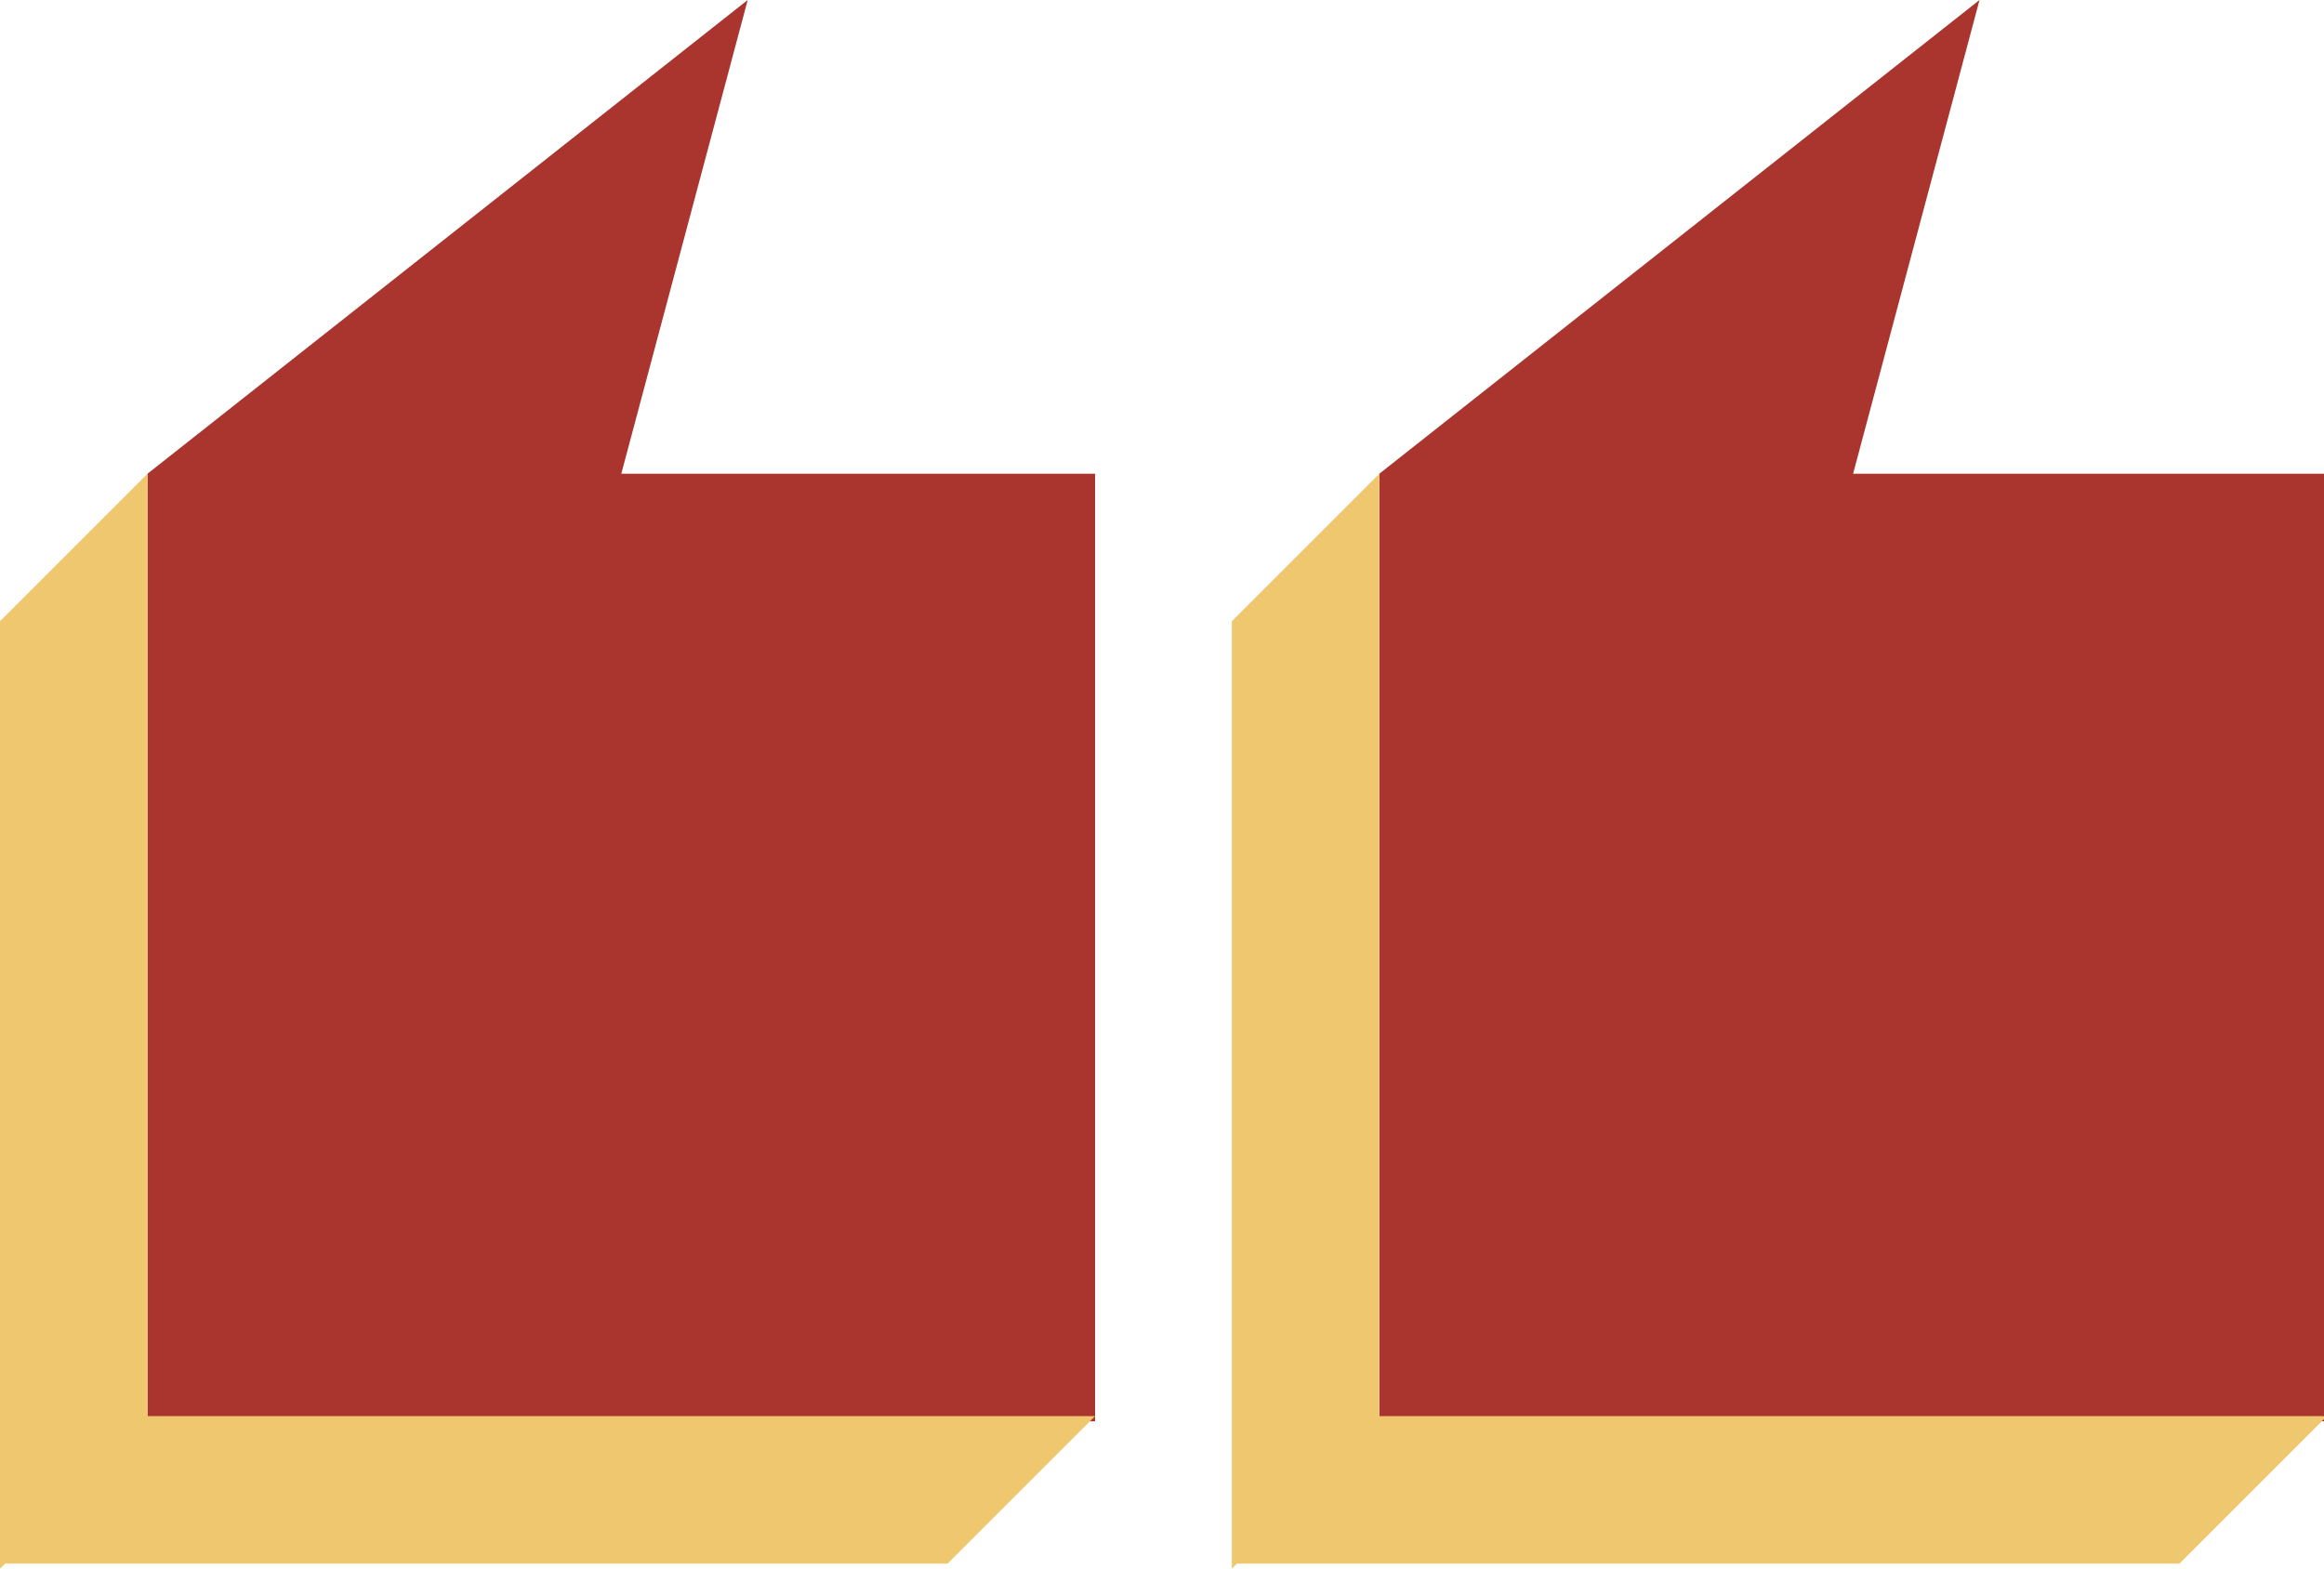
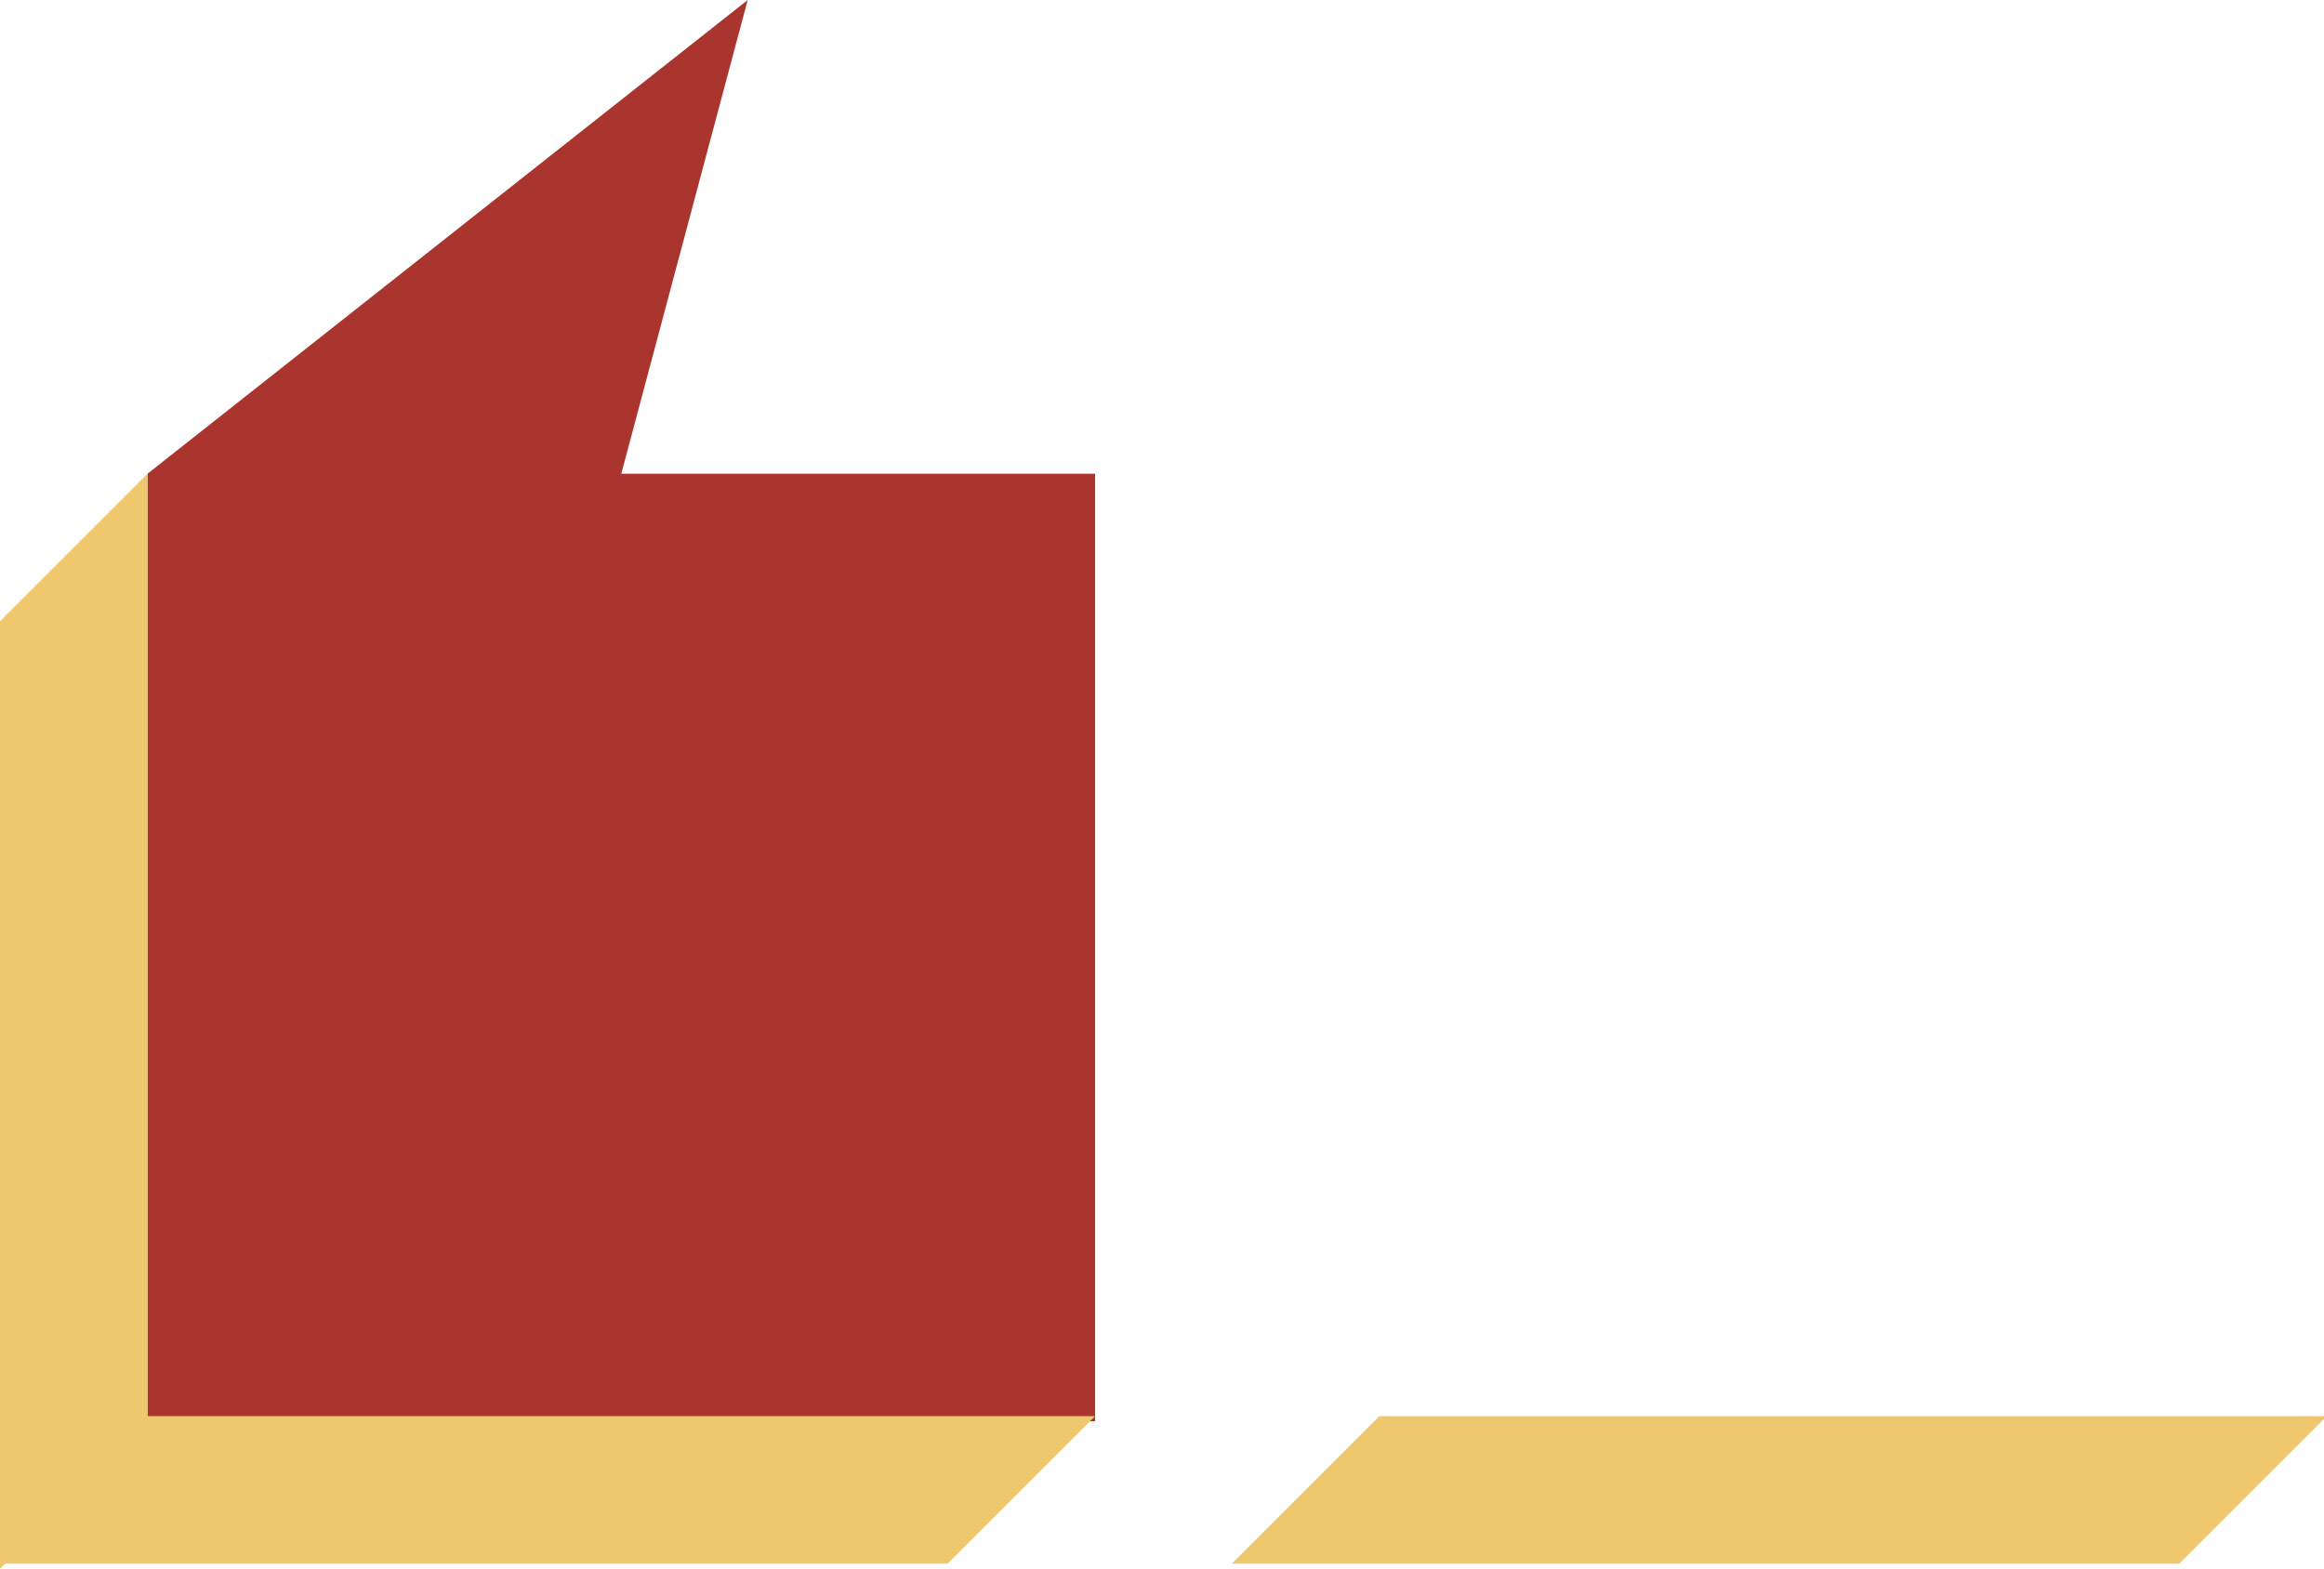
<svg xmlns="http://www.w3.org/2000/svg" x="0px" y="0px" viewBox="0 0 103.69 70" style="vertical-align: middle; max-width: 100%; width: 100%;" width="100%">
  <g>
    <g>
-       <polygon points="103.82,63.42 103.82,21.14 82.68,21.14 88.32,0 61.54,21.14 61.54,63.42" fill="rgb(170,52,46)" />
      <path style="stroke: rgb(143, 255, 0); stroke-width: 0.47; stroke-miterlimit: 10;" d="M112.69,65.53" fill="none" />
      <polygon points="61.54,63.19 103.82,63.19 97.24,69.77 54.96,69.77" fill="rgb(239,199,110)" />
-       <polygon points="54.96,27.72 54.96,70 61.54,63.42 61.54,21.14" fill="rgb(239,199,110)" />
    </g>
    <g>
      <polygon points="48.86,63.42 48.86,21.14 27.72,21.14 33.36,0 6.58,21.14 6.58,63.42" fill="rgb(170,52,46)" />
      <path style="stroke: rgb(143, 255, 0); stroke-width: 0.47; stroke-miterlimit: 10;" d="M57.73,65.53" fill="none" />
      <polygon points="6.58,63.19 48.86,63.19 42.28,69.77 0,69.77" fill="rgb(239,199,110)" />
      <polygon points="0,27.72 0,70 6.58,63.42 6.58,21.14" fill="rgb(239,199,110)" />
    </g>
  </g>
</svg>